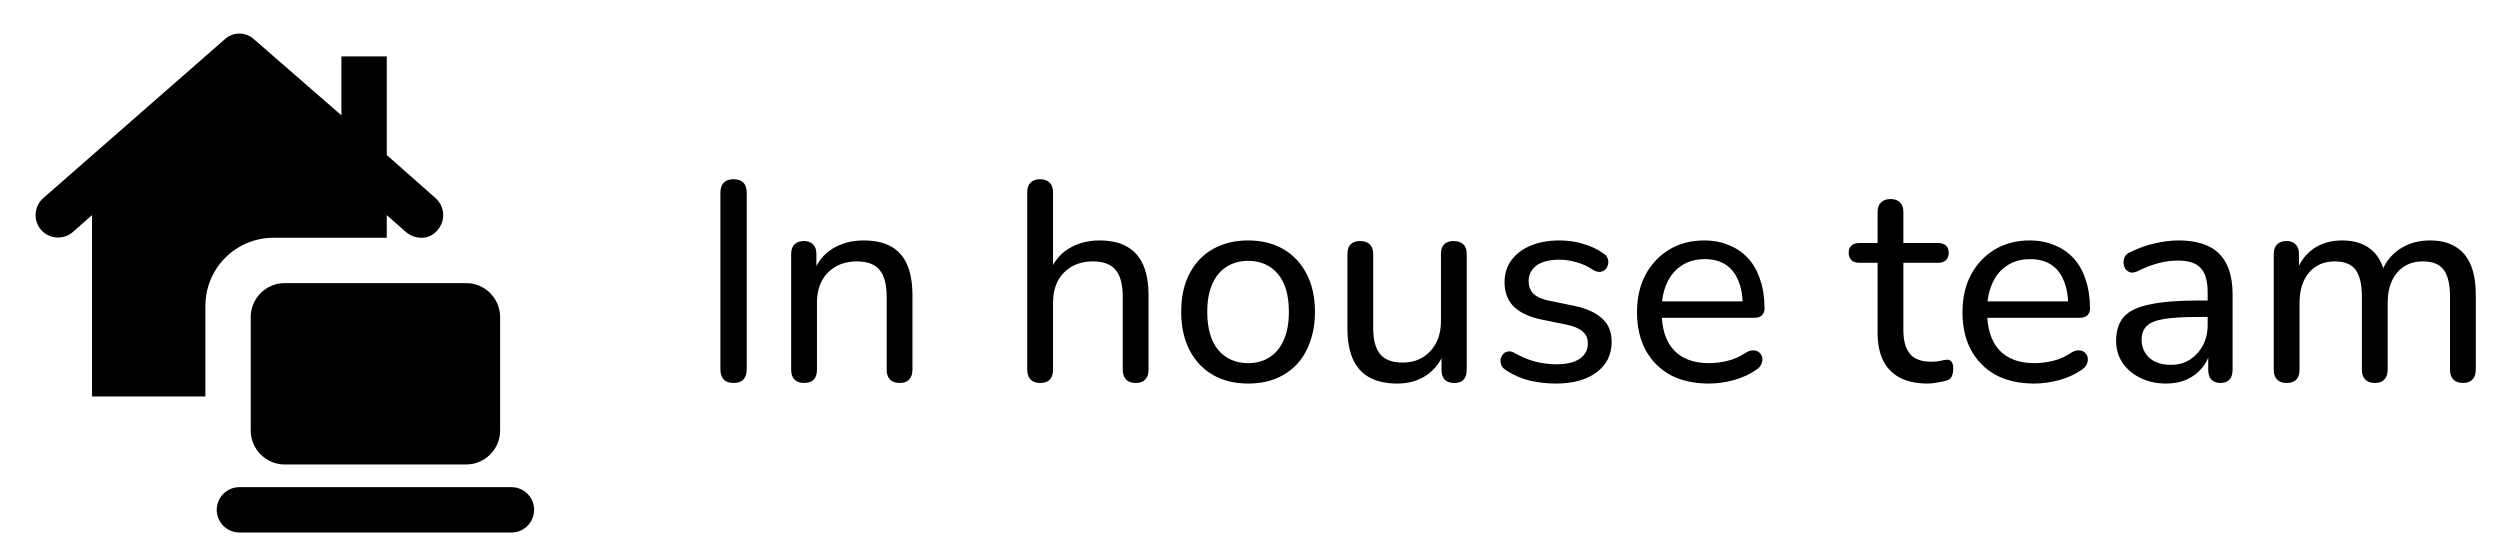
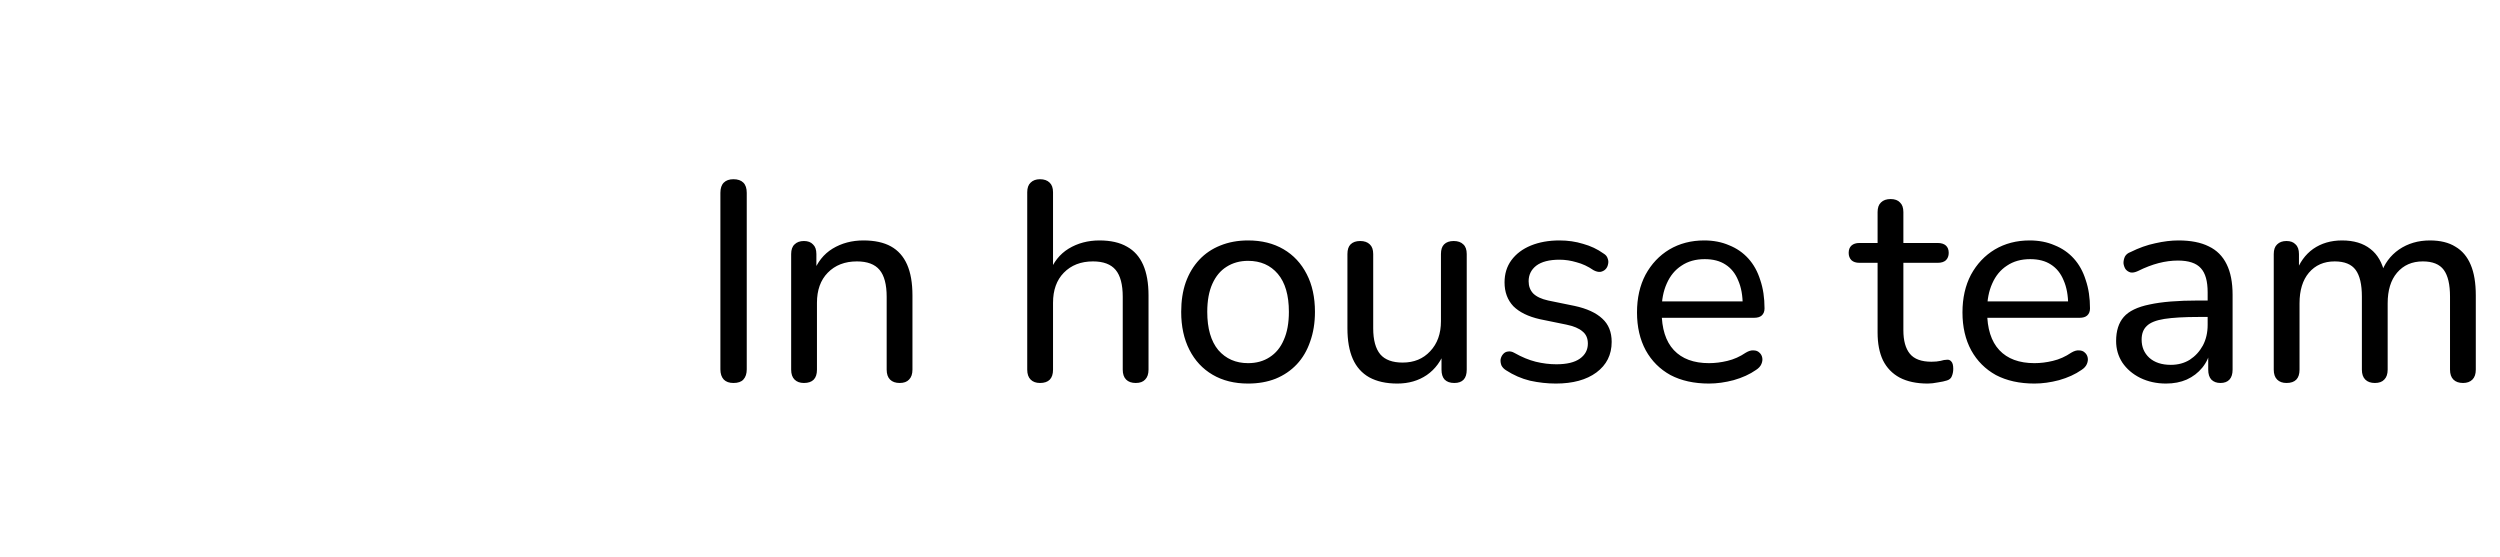
<svg xmlns="http://www.w3.org/2000/svg" width="166" height="37" viewBox="0 0 166 37" fill="none">
  <g clip-path="url(#clip0_1578_9453)">
-     <path d="M30.95 18.798H18.907C17.659 18.798 16.648 19.809 16.648 21.056V28.583C16.648 29.83 17.659 30.841 18.907 30.841H30.95C32.197 30.841 33.208 29.83 33.208 28.583V21.056C33.208 19.809 32.197 18.798 30.95 18.798Z" fill="black" />
    <path d="M33.961 32.347H15.896C15.497 32.347 15.114 32.505 14.832 32.788C14.549 33.07 14.391 33.453 14.391 33.852C14.391 34.252 14.549 34.634 14.832 34.917C15.114 35.199 15.497 35.358 15.896 35.358H33.961C34.36 35.358 34.743 35.199 35.025 34.917C35.308 34.634 35.466 34.252 35.466 33.852C35.466 33.453 35.308 33.07 35.025 32.788C34.743 32.505 34.36 32.347 33.961 32.347Z" fill="black" />
-     <path d="M18.154 15.787H25.681V14.282L26.961 15.411C27.234 15.644 27.58 15.777 27.939 15.787C28.156 15.796 28.371 15.753 28.568 15.661C28.764 15.57 28.936 15.432 29.068 15.261C29.325 14.96 29.453 14.57 29.425 14.176C29.397 13.781 29.214 13.414 28.918 13.153L25.681 10.293V3.744H22.67V7.658L16.874 2.615C16.609 2.366 16.259 2.228 15.896 2.228C15.532 2.228 15.182 2.366 14.917 2.615L2.874 13.153C2.577 13.414 2.395 13.781 2.367 14.176C2.339 14.57 2.467 14.96 2.724 15.261C2.985 15.557 3.352 15.739 3.747 15.768C4.141 15.796 4.531 15.668 4.831 15.411L6.111 14.282V26.325H13.638V20.304C13.638 19.106 14.114 17.957 14.961 17.11C15.807 16.263 16.956 15.787 18.154 15.787Z" fill="black" />
+     <path d="M18.154 15.787H25.681V14.282L26.961 15.411C28.156 15.796 28.371 15.753 28.568 15.661C28.764 15.57 28.936 15.432 29.068 15.261C29.325 14.96 29.453 14.57 29.425 14.176C29.397 13.781 29.214 13.414 28.918 13.153L25.681 10.293V3.744H22.67V7.658L16.874 2.615C16.609 2.366 16.259 2.228 15.896 2.228C15.532 2.228 15.182 2.366 14.917 2.615L2.874 13.153C2.577 13.414 2.395 13.781 2.367 14.176C2.339 14.57 2.467 14.96 2.724 15.261C2.985 15.557 3.352 15.739 3.747 15.768C4.141 15.796 4.531 15.668 4.831 15.411L6.111 14.282V26.325H13.638V20.304C13.638 19.106 14.114 17.957 14.961 17.11C15.807 16.263 16.956 15.787 18.154 15.787Z" fill="black" />
  </g>
  <path d="M48.7 25.43C48.424 25.43 48.21 25.355 48.06 25.204C47.909 25.041 47.834 24.815 47.834 24.527V12.803C47.834 12.502 47.909 12.277 48.06 12.126C48.21 11.976 48.424 11.9 48.7 11.9C48.988 11.9 49.208 11.976 49.358 12.126C49.509 12.277 49.584 12.502 49.584 12.803V24.527C49.584 24.815 49.509 25.041 49.358 25.204C49.22 25.355 49.001 25.43 48.7 25.43ZM53.38 25.43C53.117 25.43 52.91 25.355 52.759 25.204C52.608 25.054 52.533 24.834 52.533 24.546V16.868C52.533 16.579 52.608 16.366 52.759 16.228C52.91 16.078 53.117 16.003 53.38 16.003C53.643 16.003 53.844 16.078 53.982 16.228C54.133 16.366 54.208 16.579 54.208 16.868V18.411L54.001 18.129C54.264 17.414 54.691 16.874 55.281 16.511C55.883 16.147 56.566 15.965 57.332 15.965C58.072 15.965 58.68 16.096 59.157 16.36C59.634 16.623 59.991 17.025 60.23 17.564C60.468 18.104 60.587 18.787 60.587 19.615V24.546C60.587 24.834 60.512 25.054 60.361 25.204C60.223 25.355 60.016 25.43 59.74 25.43C59.464 25.43 59.251 25.355 59.1 25.204C58.95 25.054 58.875 24.834 58.875 24.546V19.709C58.875 18.894 58.718 18.298 58.404 17.922C58.091 17.546 57.589 17.357 56.899 17.357C56.096 17.357 55.45 17.608 54.961 18.11C54.484 18.599 54.246 19.264 54.246 20.105V24.546C54.246 25.135 53.957 25.43 53.38 25.43ZM69.055 25.43C68.792 25.43 68.585 25.355 68.434 25.204C68.284 25.054 68.208 24.834 68.208 24.546V12.766C68.208 12.477 68.284 12.264 68.434 12.126C68.585 11.976 68.792 11.9 69.055 11.9C69.331 11.9 69.544 11.976 69.695 12.126C69.845 12.264 69.921 12.477 69.921 12.766V18.129H69.676C69.939 17.414 70.366 16.874 70.956 16.511C71.558 16.147 72.242 15.965 73.007 15.965C73.747 15.965 74.355 16.103 74.832 16.379C75.309 16.642 75.666 17.044 75.905 17.583C76.143 18.123 76.262 18.8 76.262 19.615V24.546C76.262 24.834 76.187 25.054 76.036 25.204C75.898 25.355 75.691 25.43 75.415 25.43C75.139 25.43 74.926 25.355 74.775 25.204C74.625 25.054 74.55 24.834 74.55 24.546V19.709C74.55 18.894 74.393 18.298 74.079 17.922C73.766 17.546 73.264 17.357 72.574 17.357C71.771 17.357 71.125 17.608 70.636 18.11C70.159 18.599 69.921 19.264 69.921 20.105V24.546C69.921 25.135 69.632 25.43 69.055 25.43ZM82.872 25.468C81.969 25.468 81.185 25.273 80.52 24.884C79.855 24.495 79.341 23.943 78.977 23.228C78.613 22.513 78.431 21.673 78.431 20.707C78.431 19.979 78.531 19.327 78.732 18.75C78.945 18.16 79.246 17.658 79.635 17.244C80.024 16.83 80.489 16.517 81.028 16.303C81.58 16.078 82.195 15.965 82.872 15.965C83.775 15.965 84.559 16.159 85.224 16.548C85.889 16.937 86.403 17.489 86.767 18.204C87.131 18.907 87.313 19.741 87.313 20.707C87.313 21.434 87.206 22.093 86.993 22.683C86.792 23.272 86.498 23.774 86.109 24.188C85.72 24.602 85.249 24.922 84.697 25.148C84.158 25.361 83.549 25.468 82.872 25.468ZM82.872 24.113C83.424 24.113 83.901 23.981 84.302 23.718C84.716 23.454 85.03 23.072 85.243 22.57C85.469 22.068 85.582 21.447 85.582 20.707C85.582 19.603 85.337 18.762 84.848 18.185C84.359 17.608 83.7 17.32 82.872 17.32C82.333 17.32 81.856 17.451 81.442 17.715C81.04 17.966 80.727 18.342 80.501 18.844C80.275 19.346 80.162 19.967 80.162 20.707C80.162 21.811 80.407 22.658 80.896 23.247C81.398 23.824 82.057 24.113 82.872 24.113ZM92.781 25.468C92.041 25.468 91.42 25.33 90.918 25.054C90.429 24.778 90.065 24.37 89.826 23.831C89.588 23.291 89.469 22.614 89.469 21.798V16.868C89.469 16.579 89.538 16.366 89.676 16.228C89.826 16.078 90.04 16.003 90.316 16.003C90.592 16.003 90.805 16.078 90.956 16.228C91.106 16.366 91.181 16.579 91.181 16.868V21.798C91.181 22.576 91.338 23.153 91.652 23.529C91.965 23.893 92.461 24.075 93.138 24.075C93.891 24.075 94.499 23.824 94.964 23.322C95.44 22.821 95.679 22.156 95.679 21.328V16.868C95.679 16.579 95.748 16.366 95.886 16.228C96.036 16.078 96.249 16.003 96.525 16.003C96.801 16.003 97.015 16.078 97.165 16.228C97.316 16.366 97.391 16.579 97.391 16.868V24.546C97.391 25.135 97.115 25.43 96.563 25.43C96.287 25.43 96.074 25.355 95.923 25.204C95.785 25.054 95.716 24.834 95.716 24.546V22.909L95.961 23.228C95.71 23.956 95.302 24.514 94.738 24.903C94.186 25.279 93.534 25.468 92.781 25.468ZM103.308 25.468C102.743 25.468 102.172 25.405 101.595 25.279C101.031 25.142 100.498 24.909 99.996 24.583C99.858 24.495 99.758 24.389 99.695 24.263C99.645 24.125 99.626 23.994 99.638 23.868C99.663 23.73 99.72 23.611 99.808 23.511C99.896 23.41 100.002 23.354 100.128 23.341C100.266 23.316 100.41 23.348 100.56 23.435C101.05 23.711 101.52 23.906 101.972 24.019C102.436 24.132 102.894 24.188 103.345 24.188C104.035 24.188 104.556 24.063 104.907 23.812C105.259 23.561 105.434 23.228 105.434 22.814C105.434 22.463 105.315 22.193 105.077 22.005C104.851 21.805 104.493 21.654 104.004 21.554L102.254 21.196C101.476 21.02 100.887 20.732 100.485 20.331C100.096 19.916 99.902 19.39 99.902 18.75C99.902 18.185 100.052 17.696 100.353 17.282C100.667 16.855 101.1 16.529 101.652 16.303C102.204 16.078 102.837 15.965 103.552 15.965C104.104 15.965 104.625 16.04 105.114 16.191C105.616 16.329 106.068 16.542 106.469 16.83C106.62 16.918 106.714 17.031 106.751 17.169C106.802 17.295 106.808 17.426 106.77 17.564C106.745 17.69 106.689 17.796 106.601 17.884C106.513 17.972 106.4 18.029 106.262 18.054C106.124 18.066 105.974 18.029 105.811 17.941C105.447 17.69 105.07 17.514 104.681 17.414C104.305 17.301 103.929 17.244 103.552 17.244C102.875 17.244 102.361 17.376 102.009 17.64C101.671 17.903 101.501 18.248 101.501 18.674C101.501 19.001 101.602 19.27 101.802 19.484C102.016 19.697 102.348 19.854 102.8 19.954L104.55 20.312C105.365 20.487 105.98 20.77 106.394 21.158C106.808 21.535 107.015 22.049 107.015 22.701C107.015 23.555 106.676 24.232 105.999 24.734C105.334 25.223 104.437 25.468 103.308 25.468ZM113.477 25.468C112.486 25.468 111.633 25.279 110.918 24.903C110.215 24.514 109.669 23.968 109.28 23.266C108.892 22.551 108.697 21.71 108.697 20.744C108.697 19.791 108.885 18.957 109.262 18.242C109.65 17.527 110.177 16.968 110.842 16.567C111.52 16.166 112.291 15.965 113.157 15.965C113.772 15.965 114.323 16.072 114.813 16.285C115.315 16.485 115.741 16.78 116.092 17.169C116.444 17.558 116.707 18.035 116.883 18.599C117.071 19.151 117.165 19.779 117.165 20.481C117.165 20.682 117.102 20.838 116.977 20.951C116.864 21.052 116.694 21.102 116.469 21.102H110.033V20.011H116.036L115.716 20.274C115.716 19.622 115.616 19.07 115.415 18.618C115.227 18.154 114.944 17.803 114.568 17.564C114.204 17.326 113.746 17.207 113.194 17.207C112.592 17.207 112.078 17.351 111.651 17.64C111.225 17.916 110.899 18.311 110.673 18.825C110.447 19.327 110.334 19.91 110.334 20.575V20.688C110.334 21.817 110.604 22.67 111.143 23.247C111.683 23.824 112.461 24.113 113.477 24.113C113.878 24.113 114.286 24.063 114.7 23.962C115.126 23.862 115.534 23.68 115.923 23.416C116.111 23.304 116.281 23.253 116.431 23.266C116.594 23.266 116.726 23.316 116.826 23.416C116.927 23.504 116.989 23.617 117.014 23.755C117.039 23.881 117.021 24.019 116.958 24.169C116.895 24.32 116.776 24.451 116.6 24.564C116.186 24.853 115.691 25.079 115.114 25.242C114.549 25.392 114.004 25.468 113.477 25.468ZM128.002 25.468C127.262 25.468 126.641 25.336 126.139 25.073C125.65 24.809 125.28 24.426 125.029 23.925C124.791 23.423 124.672 22.808 124.672 22.081V17.451H123.467C123.241 17.451 123.066 17.395 122.94 17.282C122.815 17.157 122.752 16.994 122.752 16.793C122.752 16.579 122.815 16.416 122.94 16.303C123.066 16.191 123.241 16.134 123.467 16.134H124.672V14.083C124.672 13.794 124.747 13.581 124.897 13.443C125.048 13.293 125.261 13.217 125.537 13.217C125.813 13.217 126.02 13.293 126.158 13.443C126.309 13.581 126.384 13.794 126.384 14.083V16.134H128.661C128.899 16.134 129.081 16.191 129.207 16.303C129.332 16.416 129.395 16.579 129.395 16.793C129.395 16.994 129.332 17.157 129.207 17.282C129.081 17.395 128.899 17.451 128.661 17.451H126.384V21.93C126.384 22.62 126.528 23.14 126.817 23.492C127.105 23.843 127.582 24.019 128.247 24.019C128.485 24.019 128.686 24 128.849 23.962C129.012 23.912 129.156 23.887 129.282 23.887C129.395 23.874 129.489 23.912 129.564 24C129.652 24.088 129.696 24.251 129.696 24.489C129.696 24.665 129.665 24.828 129.602 24.978C129.552 25.116 129.445 25.21 129.282 25.261C129.131 25.311 128.931 25.355 128.68 25.392C128.429 25.442 128.203 25.468 128.002 25.468ZM135.087 25.468C134.096 25.468 133.243 25.279 132.528 24.903C131.826 24.514 131.28 23.968 130.891 23.266C130.502 22.551 130.308 21.71 130.308 20.744C130.308 19.791 130.496 18.957 130.872 18.242C131.261 17.527 131.788 16.968 132.453 16.567C133.13 16.166 133.902 15.965 134.767 15.965C135.382 15.965 135.934 16.072 136.423 16.285C136.925 16.485 137.352 16.78 137.703 17.169C138.054 17.558 138.318 18.035 138.493 18.599C138.682 19.151 138.776 19.779 138.776 20.481C138.776 20.682 138.713 20.838 138.587 20.951C138.475 21.052 138.305 21.102 138.079 21.102H131.644V20.011H137.647L137.327 20.274C137.327 19.622 137.226 19.07 137.026 18.618C136.837 18.154 136.555 17.803 136.179 17.564C135.815 17.326 135.357 17.207 134.805 17.207C134.203 17.207 133.689 17.351 133.262 17.64C132.836 17.916 132.509 18.311 132.284 18.825C132.058 19.327 131.945 19.91 131.945 20.575V20.688C131.945 21.817 132.215 22.67 132.754 23.247C133.293 23.824 134.071 24.113 135.087 24.113C135.489 24.113 135.897 24.063 136.311 23.962C136.737 23.862 137.145 23.68 137.534 23.416C137.722 23.304 137.891 23.253 138.042 23.266C138.205 23.266 138.337 23.316 138.437 23.416C138.537 23.504 138.6 23.617 138.625 23.755C138.65 23.881 138.631 24.019 138.569 24.169C138.506 24.32 138.387 24.451 138.211 24.564C137.797 24.853 137.302 25.079 136.725 25.242C136.16 25.392 135.614 25.468 135.087 25.468ZM143.822 25.468C143.195 25.468 142.624 25.342 142.11 25.091C141.608 24.84 141.213 24.502 140.924 24.075C140.648 23.649 140.51 23.172 140.51 22.645C140.51 21.968 140.68 21.434 141.018 21.046C141.357 20.657 141.928 20.381 142.731 20.218C143.534 20.042 144.612 19.954 145.967 19.954H146.852V21.046H146.005C145.039 21.046 144.274 21.089 143.709 21.177C143.157 21.265 142.768 21.422 142.542 21.648C142.317 21.861 142.204 22.162 142.204 22.551C142.204 23.04 142.373 23.442 142.712 23.755C143.063 24.069 143.54 24.226 144.142 24.226C144.619 24.226 145.039 24.113 145.403 23.887C145.767 23.649 146.055 23.335 146.268 22.946C146.482 22.545 146.588 22.087 146.588 21.572V19.408C146.588 18.668 146.438 18.135 146.137 17.809C145.836 17.47 145.327 17.301 144.612 17.301C144.198 17.301 143.772 17.357 143.333 17.47C142.894 17.583 142.436 17.759 141.959 17.997C141.771 18.085 141.608 18.116 141.47 18.091C141.332 18.054 141.219 17.978 141.131 17.865C141.056 17.74 141.012 17.608 140.999 17.47C140.999 17.32 141.031 17.175 141.094 17.037C141.169 16.899 141.294 16.799 141.47 16.736C142.022 16.46 142.568 16.266 143.107 16.153C143.659 16.027 144.173 15.965 144.65 15.965C145.465 15.965 146.137 16.096 146.663 16.36C147.19 16.611 147.586 17.006 147.849 17.546C148.112 18.072 148.244 18.75 148.244 19.578V24.546C148.244 24.834 148.175 25.054 148.037 25.204C147.899 25.355 147.698 25.43 147.435 25.43C147.184 25.43 146.983 25.355 146.833 25.204C146.695 25.054 146.626 24.834 146.626 24.546V23.209H146.795C146.695 23.674 146.507 24.075 146.231 24.414C145.955 24.753 145.61 25.016 145.196 25.204C144.794 25.38 144.336 25.468 143.822 25.468ZM151.823 25.43C151.56 25.43 151.353 25.355 151.202 25.204C151.052 25.054 150.977 24.834 150.977 24.546V16.868C150.977 16.579 151.052 16.366 151.202 16.228C151.353 16.078 151.56 16.003 151.823 16.003C152.087 16.003 152.287 16.078 152.425 16.228C152.576 16.366 152.651 16.579 152.651 16.868V18.468L152.444 18.129C152.683 17.439 153.065 16.906 153.592 16.529C154.132 16.153 154.771 15.965 155.512 15.965C156.289 15.965 156.917 16.153 157.393 16.529C157.87 16.893 158.19 17.451 158.353 18.204H158.09C158.315 17.514 158.717 16.968 159.294 16.567C159.883 16.166 160.567 15.965 161.345 15.965C162.035 15.965 162.599 16.103 163.038 16.379C163.49 16.642 163.829 17.044 164.055 17.583C164.28 18.11 164.393 18.787 164.393 19.615V24.546C164.393 24.834 164.318 25.054 164.168 25.204C164.017 25.355 163.81 25.43 163.547 25.43C163.271 25.43 163.057 25.355 162.907 25.204C162.756 25.054 162.681 24.834 162.681 24.546V19.691C162.681 18.888 162.543 18.298 162.267 17.922C161.991 17.546 161.527 17.357 160.874 17.357C160.159 17.357 159.589 17.608 159.162 18.11C158.748 18.599 158.541 19.277 158.541 20.142V24.546C158.541 24.834 158.466 25.054 158.315 25.204C158.177 25.355 157.97 25.43 157.694 25.43C157.418 25.43 157.205 25.355 157.055 25.204C156.904 25.054 156.829 24.834 156.829 24.546V19.691C156.829 18.888 156.691 18.298 156.415 17.922C156.139 17.546 155.675 17.357 155.022 17.357C154.307 17.357 153.736 17.608 153.31 18.11C152.896 18.599 152.689 19.277 152.689 20.142V24.546C152.689 25.135 152.4 25.43 151.823 25.43Z" fill="black" />
  <defs>
    <clipPath id="clip0_1578_9453">
-       <rect width="36.13" height="36.13" fill="white" transform="translate(0.842 0.734)" />
-     </clipPath>
+       </clipPath>
  </defs>
</svg>